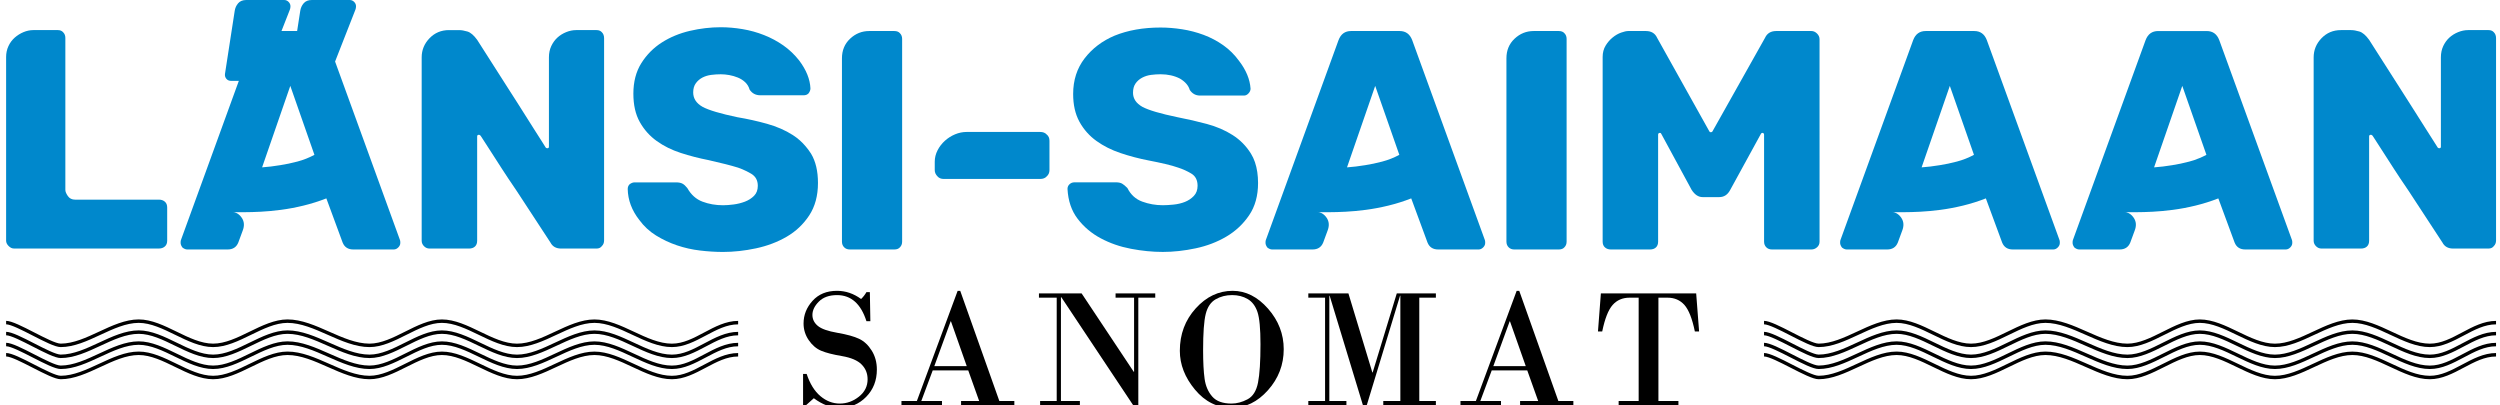
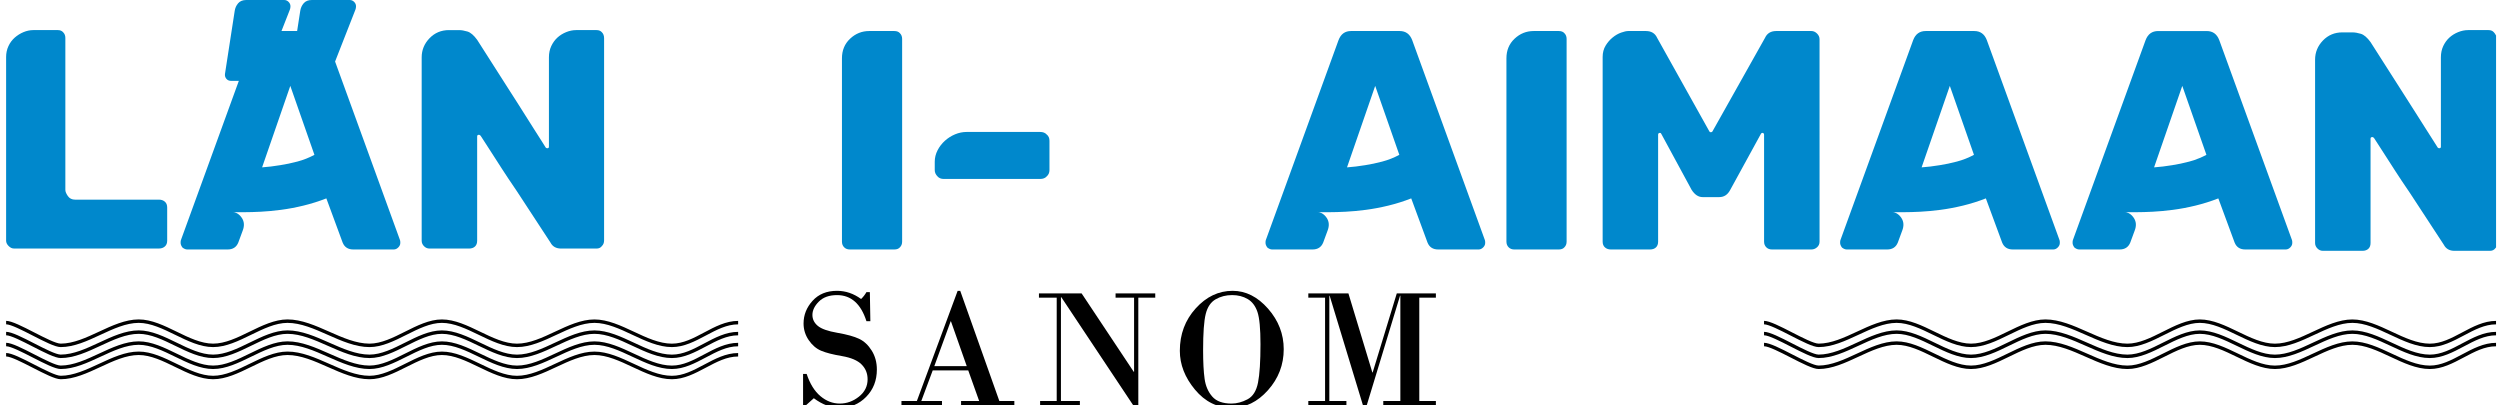
<svg xmlns="http://www.w3.org/2000/svg" xmlns:xlink="http://www.w3.org/1999/xlink" version="1.1" x="0px" y="0px" viewBox="0 0 1905.71 308.72" style="enable-background:new 0 0 1905.71 308.72;" xml:space="preserve">
  <style type="text/css">
	.st0{clip-path:url(#SVGID_2_);}
	.st1{clip-path:url(#SVGID_2_);fill:#0088CC;}
	.st2{clip-path:url(#SVGID_4_);}
	.st3{clip-path:url(#SVGID_6_);}
</style>
  <g id="Layer_1">
</g>
  <g id="juva">
    <g>
      <defs>
        <rect id="SVGID_1_" x="4.66" width="1898.05" height="310.87" />
      </defs>
      <clipPath id="SVGID_2_">
        <use xlink:href="#SVGID_1_" style="overflow:visible;" />
      </clipPath>
      <path class="st0" d="M1852.21,264.58c-10.14,0-20.27-4.76-30.08-9.36c-9.55-4.47-19.42-9.1-28.96-9.1s-19.42,4.63-28.96,9.1    c-9.81,4.6-19.95,9.36-30.08,9.36c-9.85,0-19.69-4.76-29.21-9.36c-9.24-4.47-18.81-9.1-28.05-9.1c-8.88,0-18.09,4.62-26.99,9.09    c-9.18,4.61-18.67,9.37-28.17,9.37c-10.7,0-21.43-4.75-31.8-9.34c-10.12-4.48-20.59-9.12-30.73-9.12c-9.15,0-18.61,4.63-27.77,9.1    c-9.43,4.61-19.18,9.36-28.93,9.36c-9.75,0-19.5-4.76-28.93-9.36c-9.16-4.47-18.63-9.1-27.77-9.1c-9.62,0-19.56,4.64-29.18,9.11    c-9.88,4.59-20.09,9.35-30.3,9.35c-4.19,0-12.55-4.28-21.4-8.82c-7.8-4-16.64-8.53-20.2-8.53v-2.64c4.2,0,12.56,4.28,21.41,8.82    c7.8,4,16.64,8.53,20.2,8.53c9.62,0,19.57-4.63,29.19-9.1c9.88-4.6,20.09-9.35,30.29-9.35c9.76,0,19.51,4.76,28.93,9.36    c9.16,4.47,18.63,9.1,27.77,9.1s18.61-4.62,27.77-9.1c9.43-4.6,19.18-9.36,28.93-9.36c10.7,0,21.42,4.75,31.79,9.34    c10.12,4.48,20.59,9.12,30.73,9.12c8.88,0,18.09-4.61,26.99-9.08c9.17-4.61,18.66-9.37,28.17-9.37c9.84,0,19.68,4.76,29.19,9.36    c9.25,4.47,18.82,9.1,28.06,9.1c9.54,0,19.41-4.62,28.95-9.1c9.81-4.59,19.95-9.35,30.09-9.35c10.13,0,20.27,4.76,30.08,9.35    c9.55,4.48,19.42,9.1,28.96,9.1c8.62,0,16.4-4.14,24.63-8.52c8.16-4.34,16.59-8.83,25.86-8.83l0.01,2.64    c-8.62,0-16.39,4.14-24.63,8.52C1869.92,260.09,1861.49,264.58,1852.21,264.58" />
      <path class="st0" d="M1852.21,272.94c-10.14,0-20.27-4.76-30.08-9.36c-9.55-4.47-19.42-9.1-28.96-9.1s-19.42,4.63-28.96,9.1    c-9.81,4.6-19.95,9.36-30.08,9.36c-9.85,0-19.69-4.76-29.21-9.36c-9.24-4.47-18.81-9.1-28.05-9.1c-8.88,0-18.09,4.62-26.99,9.09    c-9.18,4.61-18.67,9.37-28.17,9.37c-10.7,0-21.43-4.75-31.8-9.34c-10.12-4.48-20.59-9.12-30.73-9.12c-9.15,0-18.61,4.63-27.77,9.1    c-9.43,4.61-19.18,9.36-28.93,9.36c-9.75,0-19.5-4.76-28.93-9.36c-9.16-4.47-18.63-9.1-27.77-9.1c-9.62,0-19.56,4.63-29.18,9.11    c-9.88,4.59-20.09,9.35-30.3,9.35c-4.19,0-12.55-4.28-21.4-8.82c-7.8-4-16.64-8.53-20.2-8.53v-2.64c4.2,0,12.56,4.28,21.41,8.82    c7.8,4,16.64,8.53,20.2,8.53c9.62,0,19.57-4.63,29.19-9.1c9.88-4.6,20.09-9.35,30.29-9.35c9.76,0,19.51,4.76,28.93,9.36    c9.16,4.47,18.63,9.1,27.77,9.1s18.61-4.62,27.77-9.1c9.43-4.6,19.18-9.36,28.93-9.36c10.7,0,21.42,4.75,31.79,9.34    c10.12,4.48,20.59,9.12,30.73,9.12c8.88,0,18.09-4.61,26.99-9.08c9.17-4.61,18.66-9.37,28.17-9.37c9.84,0,19.68,4.76,29.19,9.36    c9.25,4.47,18.82,9.1,28.06,9.1c9.54,0,19.41-4.62,28.95-9.1c9.81-4.59,19.95-9.35,30.09-9.35c10.13,0,20.27,4.76,30.08,9.35    c9.55,4.48,19.42,9.1,28.96,9.1c8.62,0,16.4-4.14,24.63-8.52c8.16-4.34,16.59-8.83,25.86-8.83l0.01,2.64    c-8.62,0-16.39,4.14-24.63,8.52C1869.92,268.45,1861.49,272.94,1852.21,272.94" />
      <path class="st0" d="M1852.21,281.3c-10.14,0-20.27-4.76-30.08-9.36c-9.55-4.47-19.42-9.1-28.96-9.1s-19.42,4.63-28.96,9.1    c-9.81,4.6-19.95,9.36-30.08,9.36c-9.85,0-19.69-4.76-29.21-9.36c-9.24-4.47-18.81-9.1-28.05-9.1c-8.88,0-18.09,4.62-26.99,9.09    c-9.18,4.61-18.67,9.37-28.17,9.37c-10.7,0-21.43-4.75-31.8-9.34c-10.12-4.48-20.59-9.12-30.73-9.12c-9.15,0-18.61,4.63-27.77,9.1    c-9.43,4.61-19.18,9.36-28.93,9.36c-9.75,0-19.5-4.76-28.93-9.36c-9.16-4.47-18.63-9.1-27.77-9.1c-9.62,0-19.56,4.63-29.18,9.11    c-9.88,4.59-20.09,9.35-30.3,9.35c-4.19,0-12.55-4.28-21.4-8.82c-7.8-4-16.64-8.53-20.2-8.53v-2.64c4.2,0,12.56,4.28,21.41,8.82    c7.8,4,16.64,8.53,20.2,8.53c9.62,0,19.57-4.63,29.19-9.1c9.88-4.6,20.09-9.35,30.29-9.35c9.76,0,19.51,4.76,28.93,9.36    c9.16,4.47,18.63,9.1,27.77,9.1s18.61-4.62,27.77-9.1c9.43-4.6,19.18-9.36,28.93-9.36c10.7,0,21.42,4.75,31.79,9.34    c10.12,4.48,20.59,9.12,30.73,9.12c8.88,0,18.09-4.61,26.99-9.08c9.17-4.61,18.66-9.37,28.17-9.37c9.84,0,19.68,4.76,29.19,9.36    c9.25,4.47,18.82,9.1,28.06,9.1c9.54,0,19.41-4.62,28.95-9.1c9.81-4.59,19.95-9.35,30.09-9.35c10.13,0,20.27,4.76,30.08,9.35    c9.55,4.48,19.42,9.1,28.96,9.1c8.62,0,16.4-4.14,24.63-8.52c8.16-4.34,16.59-8.83,25.86-8.83l0.01,2.64    c-8.62,0-16.39,4.14-24.63,8.52C1869.92,276.81,1861.49,281.3,1852.21,281.3" />
-       <path class="st0" d="M1852.21,289.08c-10.14,0-20.27-4.76-30.08-9.36c-9.55-4.47-19.42-9.1-28.96-9.1s-19.42,4.63-28.96,9.1    c-9.81,4.6-19.95,9.36-30.08,9.36c-9.85,0-19.69-4.76-29.21-9.36c-9.24-4.47-18.81-9.1-28.05-9.1c-8.88,0-18.09,4.62-26.99,9.09    c-9.18,4.61-18.67,9.37-28.17,9.37c-10.7,0-21.43-4.75-31.8-9.34c-10.12-4.48-20.59-9.12-30.73-9.12c-9.15,0-18.61,4.63-27.77,9.1    c-9.43,4.61-19.18,9.36-28.93,9.36c-9.75,0-19.5-4.76-28.93-9.36c-9.16-4.47-18.63-9.1-27.77-9.1c-9.62,0-19.56,4.63-29.18,9.11    c-9.88,4.59-20.09,9.35-30.3,9.35c-4.19,0-12.55-4.28-21.4-8.82c-7.8-4-16.64-8.53-20.2-8.53v-2.64c4.2,0,12.56,4.28,21.41,8.82    c7.8,4,16.64,8.53,20.2,8.53c9.62,0,19.57-4.63,29.19-9.1c9.88-4.6,20.09-9.35,30.29-9.35c9.76,0,19.51,4.76,28.93,9.36    c9.16,4.47,18.63,9.1,27.77,9.1s18.61-4.62,27.77-9.1c9.43-4.6,19.18-9.36,28.93-9.36c10.7,0,21.42,4.75,31.79,9.34    c10.12,4.48,20.59,9.12,30.73,9.12c8.88,0,18.09-4.61,26.99-9.08c9.17-4.61,18.66-9.37,28.17-9.37c9.84,0,19.68,4.76,29.19,9.36    c9.25,4.47,18.82,9.1,28.06,9.1c9.54,0,19.41-4.62,28.95-9.1c9.81-4.59,19.95-9.35,30.09-9.35c10.13,0,20.27,4.76,30.08,9.35    c9.55,4.48,19.42,9.1,28.96,9.1c8.62,0,16.4-4.14,24.63-8.52c8.16-4.34,16.59-8.83,25.86-8.83l0.01,2.64    c-8.62,0-16.39,4.14-24.63,8.52C1869.92,284.59,1861.49,289.08,1852.21,289.08" />
      <path class="st0" d="M512.17,264.58c-10.13,0-20.27-4.76-30.08-9.35c-9.55-4.48-19.42-9.11-28.96-9.11s-19.42,4.63-28.96,9.1    c-9.81,4.6-19.95,9.36-30.08,9.36c-9.85,0-19.69-4.76-29.2-9.36c-9.25-4.47-18.82-9.1-28.05-9.1c-8.88,0-18.09,4.62-26.99,9.09    c-9.18,4.61-18.67,9.37-28.17,9.37c-10.7,0-21.43-4.75-31.8-9.34c-10.12-4.48-20.58-9.12-30.73-9.12c-9.15,0-18.61,4.63-27.77,9.1    c-9.43,4.61-19.18,9.36-28.93,9.36c-9.75,0-19.5-4.76-28.93-9.36c-9.16-4.47-18.63-9.1-27.77-9.1c-9.62,0-19.56,4.64-29.18,9.11    c-9.88,4.59-20.09,9.35-30.3,9.35c-4.19,0-12.55-4.28-21.4-8.82c-7.8-4-16.64-8.53-20.2-8.53v-2.64c4.2,0,12.56,4.28,21.41,8.82    c7.8,4,16.64,8.53,20.2,8.53c9.62,0,19.57-4.63,29.19-9.1c9.88-4.6,20.09-9.35,30.29-9.35c9.76,0,19.51,4.76,28.93,9.36    c9.16,4.47,18.63,9.1,27.77,9.1c9.15,0,18.61-4.62,27.77-9.1c9.43-4.6,19.18-9.36,28.93-9.36c10.7,0,21.42,4.75,31.79,9.34    c10.12,4.48,20.59,9.12,30.73,9.12c8.88,0,18.09-4.61,26.99-9.08c9.18-4.61,18.66-9.37,28.17-9.37c9.84,0,19.68,4.76,29.2,9.36    c9.25,4.47,18.81,9.1,28.05,9.1c9.55,0,19.42-4.62,28.95-9.1c9.81-4.59,19.95-9.35,30.09-9.35c10.13,0,20.27,4.76,30.08,9.35    c9.55,4.48,19.42,9.1,28.96,9.1c8.62,0,16.4-4.14,24.63-8.52c8.16-4.34,16.59-8.83,25.87-8.83v2.64c-8.62,0-16.39,4.14-24.63,8.52    C529.88,260.09,521.45,264.58,512.17,264.58" />
      <path class="st0" d="M512.17,272.94c-10.13,0-20.27-4.76-30.08-9.35c-9.55-4.48-19.42-9.11-28.96-9.11s-19.42,4.63-28.96,9.1    c-9.81,4.6-19.95,9.36-30.08,9.36c-9.85,0-19.69-4.76-29.2-9.36c-9.25-4.47-18.82-9.1-28.05-9.1c-8.88,0-18.09,4.62-26.99,9.09    c-9.18,4.61-18.67,9.37-28.17,9.37c-10.7,0-21.43-4.75-31.8-9.34c-10.12-4.48-20.58-9.12-30.73-9.12c-9.15,0-18.61,4.63-27.77,9.1    c-9.43,4.61-19.18,9.36-28.93,9.36c-9.75,0-19.5-4.76-28.93-9.36c-9.16-4.47-18.63-9.1-27.77-9.1c-9.62,0-19.56,4.63-29.18,9.11    c-9.88,4.59-20.09,9.35-30.3,9.35c-4.19,0-12.55-4.28-21.4-8.82c-7.8-4-16.64-8.53-20.2-8.53v-2.64c4.2,0,12.56,4.28,21.41,8.82    c7.8,4,16.64,8.53,20.2,8.53c9.62,0,19.57-4.63,29.19-9.1c9.88-4.6,20.09-9.35,30.29-9.35c9.76,0,19.51,4.76,28.93,9.36    c9.16,4.47,18.63,9.1,27.77,9.1c9.15,0,18.61-4.62,27.77-9.1c9.43-4.6,19.18-9.36,28.93-9.36c10.7,0,21.42,4.75,31.79,9.34    c10.12,4.48,20.59,9.12,30.73,9.12c8.88,0,18.09-4.61,26.99-9.08c9.18-4.61,18.66-9.37,28.17-9.37c9.84,0,19.68,4.76,29.2,9.36    c9.25,4.47,18.81,9.1,28.05,9.1c9.55,0,19.42-4.62,28.95-9.1c9.81-4.59,19.95-9.35,30.09-9.35c10.13,0,20.27,4.76,30.08,9.35    c9.55,4.48,19.42,9.1,28.96,9.1c8.62,0,16.4-4.14,24.63-8.52c8.16-4.34,16.59-8.83,25.87-8.83v2.64c-8.62,0-16.39,4.14-24.63,8.52    C529.88,268.45,521.45,272.94,512.17,272.94" />
      <path class="st0" d="M512.17,281.3c-10.13,0-20.27-4.76-30.08-9.35c-9.55-4.48-19.42-9.11-28.96-9.11s-19.42,4.63-28.96,9.1    c-9.81,4.6-19.95,9.36-30.08,9.36c-9.85,0-19.69-4.76-29.2-9.36c-9.25-4.47-18.82-9.1-28.05-9.1c-8.88,0-18.09,4.62-26.99,9.09    c-9.18,4.61-18.67,9.37-28.17,9.37c-10.7,0-21.43-4.75-31.8-9.34c-10.12-4.48-20.58-9.12-30.73-9.12c-9.15,0-18.61,4.63-27.77,9.1    c-9.43,4.61-19.18,9.36-28.93,9.36c-9.75,0-19.5-4.76-28.93-9.36c-9.16-4.47-18.63-9.1-27.77-9.1c-9.62,0-19.56,4.63-29.18,9.11    c-9.88,4.59-20.09,9.35-30.3,9.35c-4.19,0-12.55-4.28-21.4-8.82c-7.8-4-16.64-8.53-20.2-8.53v-2.64c4.2,0,12.56,4.28,21.41,8.82    c7.8,4,16.64,8.53,20.2,8.53c9.62,0,19.57-4.63,29.19-9.1c9.88-4.6,20.09-9.35,30.29-9.35c9.76,0,19.51,4.76,28.93,9.36    c9.16,4.47,18.63,9.1,27.77,9.1c9.15,0,18.61-4.62,27.77-9.1c9.43-4.6,19.18-9.36,28.93-9.36c10.7,0,21.42,4.75,31.79,9.34    c10.12,4.48,20.59,9.12,30.73,9.12c8.88,0,18.09-4.61,26.99-9.08c9.18-4.61,18.66-9.37,28.17-9.37c9.84,0,19.68,4.76,29.2,9.36    c9.25,4.47,18.81,9.1,28.05,9.1c9.55,0,19.42-4.62,28.95-9.1c9.81-4.59,19.95-9.35,30.09-9.35c10.13,0,20.27,4.76,30.08,9.35    c9.55,4.48,19.42,9.1,28.96,9.1c8.62,0,16.4-4.14,24.63-8.52c8.16-4.34,16.59-8.83,25.87-8.83v2.64c-8.62,0-16.39,4.14-24.63,8.52    C529.88,276.81,521.45,281.3,512.17,281.3" />
      <path class="st0" d="M512.17,289.08c-10.13,0-20.27-4.76-30.08-9.35c-9.55-4.48-19.42-9.11-28.96-9.11s-19.42,4.63-28.96,9.1    c-9.81,4.6-19.95,9.36-30.08,9.36c-9.85,0-19.69-4.76-29.2-9.36c-9.25-4.47-18.82-9.1-28.05-9.1c-8.88,0-18.09,4.62-26.99,9.09    c-9.18,4.61-18.67,9.37-28.17,9.37c-10.7,0-21.43-4.75-31.8-9.34c-10.12-4.48-20.58-9.12-30.73-9.12c-9.15,0-18.61,4.63-27.77,9.1    c-9.43,4.61-19.18,9.36-28.93,9.36c-9.75,0-19.5-4.76-28.93-9.36c-9.16-4.47-18.63-9.1-27.77-9.1c-9.62,0-19.56,4.63-29.18,9.11    c-9.88,4.59-20.09,9.35-30.3,9.35c-4.19,0-12.55-4.28-21.4-8.82c-7.8-4-16.64-8.53-20.2-8.53v-2.64c4.2,0,12.56,4.28,21.41,8.82    c7.8,4,16.64,8.53,20.2,8.53c9.62,0,19.57-4.63,29.19-9.1c9.88-4.6,20.09-9.35,30.29-9.35c9.76,0,19.51,4.76,28.93,9.36    c9.16,4.47,18.63,9.1,27.77,9.1c9.15,0,18.61-4.62,27.77-9.1c9.43-4.6,19.18-9.36,28.93-9.36c10.7,0,21.42,4.75,31.79,9.34    c10.12,4.48,20.59,9.12,30.73,9.12c8.88,0,18.09-4.61,26.99-9.08c9.18-4.61,18.66-9.37,28.17-9.37c9.84,0,19.68,4.76,29.2,9.36    c9.25,4.47,18.81,9.1,28.05,9.1c9.55,0,19.42-4.62,28.95-9.1c9.81-4.59,19.95-9.35,30.09-9.35c10.13,0,20.27,4.76,30.08,9.35    c9.55,4.48,19.42,9.1,28.96,9.1c8.62,0,16.4-4.14,24.63-8.52c8.16-4.34,16.59-8.83,25.87-8.83v2.64c-8.62,0-16.39,4.14-24.63,8.52    C529.88,284.59,521.45,289.08,512.17,289.08" />
      <path class="st1" d="M797.83,102.49c-1.12-1.27-2.79-1.91-5.02-1.91h-55.9c-3.02,0-5.97,0.6-8.84,1.79    c-2.86,1.2-5.45,2.83-7.76,4.9c-2.31,2.08-4.19,4.5-5.62,7.29c-1.43,2.79-2.15,5.7-2.15,8.72v6.45c0,1.75,0.72,3.34,2.15,4.78    c1.12,1.27,2.71,1.91,4.78,1.91h73.35c2.23,0,3.9-0.64,5.02-1.91c1.43-1.27,2.15-2.87,2.15-4.78v-22.46    C799.99,105.2,799.27,103.61,797.83,102.49" />
      <path class="st1" d="M121.25,152.19H57.22c-2.38,0-4.22-0.91-5.49-2.74c-1.27-1.84-1.91-3.38-1.91-4.66V89.42V28.91    c0-1.75-0.56-3.19-1.67-4.3c-0.96-1.11-2.31-1.67-4.06-1.67H25.45c-2.55,0-5.06,0.52-7.53,1.55c-2.47,1.03-4.7,2.43-6.69,4.18    c-1.99,1.76-3.59,3.9-4.78,6.45c-1.2,2.55-1.79,5.34-1.79,8.36v29.36v110.63c0,1.43,0.63,2.79,1.91,4.06    c1.27,1.27,2.62,1.91,4.06,1.91h110.61c1.75,0,3.23-0.52,4.42-1.55c1.2-1.03,1.79-2.51,1.79-4.42v-25.32    c0-1.91-0.6-3.38-1.79-4.42C124.48,152.71,123,152.19,121.25,152.19" />
      <path class="st1" d="M1053.67,123.16c-4.54,1.2-8.88,2.11-13.01,2.75c-4.78,0.79-9.4,1.35-13.86,1.67l8.43-24.36l13.06-37.75    l9.32,26.61l9.07,25.94C1062.55,120.25,1058.21,121.96,1053.67,123.16 M1093.31,76.84l-16.82-46.26    c-1.76-4.61-4.94-6.93-9.56-6.93h-37.03c-4.62,0-7.8,2.31-9.55,6.93l-34.24,94.17L964.92,183c-0.16,0.32-0.24,1.04-0.24,2.15    c0,1.11,0.48,2.31,1.43,3.58c1.27,0.96,2.47,1.44,3.58,1.44h30.82c3.98,0,6.69-1.75,8.13-5.25l3.34-9.07    c1.43-3.67,1.23-6.89-0.6-9.68c-1.83-2.79-4.26-4.34-7.29-4.66c0.8,0.16,1.99,0.24,3.59,0.24h5.73c3.5,0,7.65-0.12,12.42-0.36    c4.78-0.24,9.91-0.72,15.41-1.44c5.49-0.72,11.19-1.79,17.08-3.22c5.89-1.44,11.71-3.26,17.44-5.5l12.42,33.69    c1.43,3.5,4.14,5.25,8.12,5.25h30.82c1.27,0,2.43-0.51,3.47-1.55c1.03-1.03,1.55-2.19,1.55-3.46c0-1.11-0.08-1.83-0.24-2.15    L1093.31,76.84z" />
      <path class="st1" d="M226.67,123.16c-4.54,1.2-8.88,2.11-13.02,2.74c-4.78,0.8-9.4,1.36-13.85,1.67l2.62-7.58l18.87-54.53    l14.17,40.51l4.22,12.06C235.55,120.25,231.21,121.96,226.67,123.16 M270.98,89.67l-15.55-42.76l15.48-39.5    c0.32-0.79,0.48-1.67,0.48-2.63c0-1.27-0.48-2.39-1.44-3.34C269,0.48,267.88,0,266.61,0H237.7c-2.72,0-4.78,0.84-6.21,2.5    c-1.44,1.67-2.31,3.63-2.63,5.86l-2.36,15.29h-11.93l6.37-16.24c0.32-0.79,0.48-1.67,0.48-2.63c0-1.27-0.48-2.39-1.44-3.34    C219.03,0.48,217.91,0,216.64,0h-28.91c-2.71,0-4.78,0.84-6.2,2.5c-1.44,1.67-2.31,3.63-2.63,5.86l-7.41,48.01    c-0.16,1.44,0.2,2.67,1.08,3.71c0.87,1.03,2.03,1.55,3.46,1.55h6.03l-25.34,69.69L137.92,183c-0.16,0.32-0.24,1.04-0.24,2.15    c0,1.11,0.48,2.31,1.44,3.58c1.27,0.96,2.46,1.44,3.58,1.44h30.82c3.97,0,6.69-1.75,8.12-5.25l3.35-9.08    c1.43-3.66,1.23-6.88-0.6-9.67c-1.84-2.79-4.26-4.34-7.29-4.66c0.79,0.15,1.99,0.24,3.58,0.24h5.73c3.51,0,7.65-0.12,12.43-0.36    c4.78-0.24,9.91-0.72,15.41-1.44c5.49-0.72,11.19-1.79,17.08-3.22c5.9-1.44,11.71-3.26,17.45-5.5l12.42,33.69    c1.43,3.5,4.14,5.25,8.12,5.25h30.82c1.27,0,2.43-0.51,3.46-1.55c1.04-1.03,1.56-2.19,1.56-3.46c0-1.11-0.09-1.83-0.25-2.15    L270.98,89.67z" />
-       <path class="st1" d="M614.26,111.72c-2.82-3.38-6.09-6.32-9.88-8.75c-5.73-3.67-12.3-6.53-19.71-8.6    c-7.41-2.07-14.93-3.74-22.58-5.02c-12.89-2.71-21.74-5.33-26.51-7.89c-4.78-2.7-7.17-6.37-7.17-10.99c0-2.86,0.68-5.21,2.03-7.04    c1.35-1.84,3.02-3.26,5.02-4.31c1.99-1.03,4.21-1.71,6.69-2.03c2.47-0.32,4.9-0.47,7.28-0.47c2.07,0,4.22,0.2,6.45,0.6    c2.23,0.4,4.42,1.03,6.58,1.91c2.15,0.88,4.02,2.08,5.61,3.59c1.6,1.51,2.71,3.38,3.35,5.61c1.91,2.86,4.61,4.3,8.12,4.3h33.21    c1.44,0,2.63-0.48,3.59-1.44c0.95-1.27,1.44-2.54,1.44-3.82c-0.32-7.01-3.19-14.1-8.6-21.27c-3.51-4.46-7.53-8.28-12.06-11.47    c-4.54-3.18-9.44-5.81-14.7-7.88c-5.25-2.08-10.71-3.59-16.36-4.54c-5.66-0.95-11.19-1.44-16.61-1.44    c-7.8,0-15.65,0.92-23.53,2.75c-7.88,1.84-15.01,4.78-21.38,8.84c-6.37,4.06-11.59,9.31-15.65,15.76    c-4.06,6.45-6.09,14.22-6.09,23.29c0,8.6,1.63,15.81,4.9,21.62c3.26,5.82,7.56,10.64,12.9,14.46c5.33,3.83,11.42,6.85,18.28,9.08    c6.84,2.23,13.94,4.06,21.26,5.49c4.93,1.12,9.28,2.15,13.02,3.1c3.74,0.96,6.89,1.84,9.43,2.63c1.1,0.37,2.19,0.79,3.29,1.25    c2.25,0.94,4.5,2.07,6.75,3.4c3.34,2,5.02,5.06,5.02,9.2c0,3.19-0.96,5.73-2.87,7.65c-1.91,1.91-4.22,3.38-6.92,4.42    c-2.72,1.03-5.58,1.75-8.6,2.15c-3.02,0.4-5.73,0.6-8.13,0.6c-5.58,0-10.79-0.91-15.65-2.74c-4.86-1.83-8.72-5.29-11.59-10.39    c-1.27-1.6-2.5-2.71-3.7-3.35c-1.19-0.63-2.83-0.96-4.9-0.96h-31.54c-1.27,0-2.55,0.48-3.82,1.44c-0.96,0.96-1.44,2.15-1.44,3.58    c0.15,8.45,3.11,16.33,8.84,23.65c3.5,4.78,7.76,8.72,12.77,11.83c5.02,3.1,10.36,5.61,16.01,7.52c5.65,1.91,11.5,3.23,17.56,3.94    c6.05,0.72,11.86,1.08,17.44,1.08c8.13,0,16.48-0.91,25.09-2.74c8.6-1.83,16.4-4.78,23.41-8.84s12.74-9.47,17.21-16.24    c4.45-6.77,6.69-15.01,6.69-24.73c0-9.08-1.76-16.52-5.26-22.34C617.05,115.23,615.7,113.44,614.26,111.72" />
      <path class="st1" d="M1668.89,123.16c-4.54,1.2-8.88,2.12-13.02,2.75c-4.78,0.79-9.4,1.36-13.85,1.67l6.5-18.78l15-43.34    l18.4,52.56c-1.74,0.94-3.52,1.76-5.32,2.51C1674.09,121.57,1671.53,122.47,1668.89,123.16 M1728.51,131.79l-36.8-101.2    c-1.76-4.62-4.95-6.93-9.56-6.93h-37.03c-4.62,0-7.81,2.31-9.56,6.93l-22.47,61.79L1580.14,183c-0.16,0.32-0.24,1.04-0.24,2.15    c0,1.12,0.48,2.31,1.44,3.58c1.27,0.96,2.46,1.44,3.58,1.44h30.82c3.98,0,6.69-1.74,8.13-5.25l3.34-9.07    c1.44-3.67,1.23-6.89-0.6-9.68c-1.83-2.79-4.26-4.33-7.29-4.66c0.79,0.16,1.99,0.24,3.59,0.24h5.73c3.5,0,7.65-0.12,12.42-0.36    c4.78-0.24,9.92-0.72,15.41-1.44c5.49-0.71,11.19-1.79,17.08-3.22c5.9-1.44,11.71-3.26,17.45-5.49l12.42,33.68    c1.43,3.51,4.14,5.25,8.12,5.25h30.82c1.27,0,2.43-0.51,3.47-1.55c1.03-1.04,1.55-2.19,1.55-3.47c0-1.11-0.08-1.83-0.24-2.15    L1728.51,131.79z" />
      <path class="st1" d="M1491.7,123.16c-4.54,1.2-8.88,2.11-13.02,2.75c-4.78,0.79-9.4,1.35-13.86,1.67l17.09-49.36l4.41-12.75    l3.57,10.19l14.83,42.37C1500.58,120.25,1496.24,121.96,1491.7,123.16 M1528.53,69.12l-14.01-38.54    c-1.76-4.61-4.94-6.93-9.55-6.93h-37.03c-4.62,0-7.81,2.31-9.56,6.93l-24.74,68.05L1402.94,183c-0.16,0.32-0.24,1.04-0.24,2.15    s0.48,2.31,1.44,3.58c1.27,0.96,2.47,1.44,3.59,1.44h30.81c3.98,0,6.69-1.75,8.13-5.25l3.34-9.08c1.44-3.66,1.23-6.88-0.6-9.67    c-1.83-2.79-4.26-4.34-7.28-4.66c0.79,0.15,1.99,0.24,3.58,0.24h5.73c3.5,0,7.65-0.12,12.42-0.36c4.78-0.24,9.91-0.72,15.41-1.44    c5.49-0.72,11.19-1.79,17.08-3.22c5.89-1.44,11.71-3.26,17.44-5.5l12.42,33.69c1.44,3.5,4.14,5.25,8.12,5.25h30.83    c1.27,0,2.43-0.51,3.46-1.55c1.03-1.03,1.55-2.19,1.55-3.46c0-1.11-0.08-1.83-0.24-2.15L1528.53,69.12z" />
      <path class="st1" d="M1380.78,23.65h-26.76c-4.14,0-7.01,1.75-8.6,5.25l-40.14,71.44c-0.32,0.32-0.72,0.47-1.2,0.47    c-0.32,0-0.63-0.15-0.96-0.47l-39.89-71.44c-1.59-3.5-4.46-5.25-8.6-5.25h-13.37c-1.44,0-3.27,0.4-5.49,1.2    c-2.24,0.79-4.39,2.03-6.45,3.7c-2.08,1.67-3.87,3.74-5.38,6.21c-1.51,2.47-2.27,5.37-2.27,8.72v52.06v88.66    c0,1.91,0.6,3.38,1.79,4.42c1.19,1.03,2.66,1.55,4.42,1.55h29.86c1.91,0,3.43-0.52,4.54-1.55c1.11-1.03,1.67-2.51,1.67-4.42    v-68.81v-12.66c0-0.96,0.48-1.44,1.44-1.44c0.48,0,0.79,0.24,0.96,0.72l9.98,18.43l13.19,24.33c2.38,3.67,5.17,5.49,8.36,5.49    h12.66c3.67,0,6.45-1.83,8.36-5.49l7.13-13.01l16.29-29.75c0.32-0.48,0.63-0.72,0.96-0.72c0.96,0,1.44,0.48,1.44,1.44v28.03v53.44    c0,1.75,0.56,3.19,1.67,4.3c1.12,1.12,2.55,1.67,4.31,1.67h30.1c1.59,0,3.02-0.56,4.3-1.67c1.27-1.11,1.91-2.55,1.91-4.3v-64.92    V29.87c0-1.59-0.64-3.02-1.91-4.3C1383.8,24.29,1382.37,23.65,1380.78,23.65" />
      <path class="st1" d="M1188.22,23.65h-19.11c-5.58,0-10.43,1.96-14.57,5.85c-4.15,3.9-6.21,8.88-6.21,14.93v25.57V184.2    c0,1.75,0.56,3.19,1.67,4.3c1.11,1.12,2.55,1.67,4.3,1.67h33.93c1.91,0,3.35-0.56,4.3-1.67c1.11-1.11,1.67-2.55,1.67-4.3V83.16    V29.63c0-1.75-0.56-3.19-1.67-4.3C1191.57,24.21,1190.13,23.65,1188.22,23.65" />
-       <path class="st1" d="M953.62,117.19c-3.58-5.81-8.24-10.55-13.98-14.22c-5.73-3.66-12.3-6.49-19.7-8.48    c-7.41-1.99-14.86-3.71-22.34-5.14c-13.06-2.71-21.98-5.34-26.76-7.89c-4.78-2.71-7.16-6.29-7.16-10.75    c0-2.87,0.63-5.22,1.91-7.05c1.27-1.83,2.95-3.31,5.02-4.42c2.08-1.1,4.34-1.83,6.81-2.15c2.47-0.32,4.9-0.48,7.29-0.48    c5.58,0,10.52,1.12,14.82,3.34c3.97,2.39,6.45,5.26,7.41,8.6c1.91,2.86,4.54,4.3,7.88,4.3h33.45c1.27,0,2.43-0.56,3.46-1.67    c1.03-1.12,1.55-2.31,1.55-3.59c-0.48-7.17-3.43-14.25-8.84-21.27c-3.35-4.61-7.33-8.55-11.95-11.82    c-4.61-3.26-9.6-5.9-14.93-7.89c-5.34-1.99-10.83-3.43-16.48-4.3c-5.66-0.88-11.11-1.32-16.37-1.32    c-13.22,0-24.92,2.07-35.12,6.21c-9.4,3.98-17,9.76-22.82,17.32c-5.81,7.56-8.72,16.6-8.72,27.11c0,8.27,1.58,15.25,4.7,21    c0.07,0.13,0.13,0.26,0.2,0.39c3.26,5.82,7.56,10.63,12.9,14.46c5.34,3.82,11.43,6.89,18.28,9.19c6.84,2.31,13.94,4.19,21.27,5.61    c4.93,0.96,9.27,1.87,13.02,2.75c3.74,0.87,6.96,1.79,9.67,2.74c3.5,1.12,6.84,2.63,10.03,4.54c3.19,1.91,4.78,5.02,4.78,9.31    c0,3.19-0.96,5.78-2.87,7.77c-1.91,1.99-4.18,3.5-6.81,4.54c-2.62,1.04-5.49,1.71-8.6,2.03c-3.1,0.32-5.85,0.48-8.24,0.48    c-5.42,0-10.63-0.91-15.65-2.75c-5.02-1.83-8.8-5.29-11.35-10.39c-1.59-1.59-2.95-2.71-4.06-3.35c-0.64-0.32-1.32-0.56-2.03-0.72    c-0.72-0.15-1.55-0.24-2.5-0.24H819c-1.44,0-2.67,0.49-3.71,1.44c-1.03,0.96-1.55,2.15-1.55,3.58c0.48,9.08,3.06,16.69,7.77,22.82    c4.69,6.13,10.54,11.07,17.56,14.81c7.01,3.75,14.69,6.42,23.05,8.01c8.36,1.59,16.44,2.39,24.25,2.39    c8.13,0,16.48-0.92,25.09-2.75c8.6-1.83,16.4-4.81,23.41-8.96c7.01-4.14,12.78-9.55,17.32-16.24c4.54-6.68,6.81-14.89,6.81-24.6    c0-2.97-0.21-5.74-0.59-8.36C957.62,125.78,956.04,121.1,953.62,117.19" />
      <path class="st1" d="M681.7,23.65h-19.11c-5.58,0-10.43,1.96-14.57,5.85c-4.15,3.9-6.21,8.88-6.21,14.93V98.5v85.7    c0,1.75,0.56,3.19,1.67,4.3c1.11,1.12,2.55,1.67,4.3,1.67h33.93c1.91,0,3.35-0.56,4.3-1.67c1.11-1.11,1.67-2.55,1.67-4.3V78.3    V29.63c0-1.75-0.56-3.19-1.67-4.3C685.05,24.21,683.62,23.65,681.7,23.65" />
-       <path class="st1" d="M1901.03,24.61c-0.96-1.11-2.31-1.67-4.06-1.67h-15.53c-2.55,0-5.09,0.52-7.64,1.55    c-2.55,1.03-4.78,2.43-6.7,4.18c-1.91,1.76-3.46,3.9-4.66,6.45c-1.19,2.55-1.79,5.42-1.79,8.6v37.64v30.45    c0,0.79-0.39,1.19-1.2,1.19c-0.47,0-0.87-0.15-1.19-0.47c-0.32-0.48-1.28-1.99-2.87-4.54c-1.6-2.55-3.55-5.61-5.85-9.19    c-1.98-3.07-4.1-6.43-6.32-9.97c-0.37-0.59-0.71-1.14-1.09-1.74c-2.62-4.22-6.25-9.92-10.87-17.08    c-7.48-11.78-15.93-25.01-25.32-39.66c-2.55-3.5-5.02-5.61-7.4-6.33c-2.39-0.72-4.54-1.08-6.45-1.08h-7.65    c-5.9,0-10.83,2.08-14.81,6.21c-3.97,4.14-5.97,9-5.97,14.58v82.84v56.92c0,1.59,0.6,2.98,1.79,4.18c1.2,1.2,2.59,1.79,4.18,1.79    h30.1c1.91,0,3.43-0.52,4.54-1.55c1.11-1.03,1.67-2.51,1.67-4.42v-75.38v-4.18c0-0.79,0.48-1.2,1.44-1.2    c0.32,0,0.72,0.24,1.2,0.72c0.22,0.33,0.76,1.17,1.58,2.44c0.38,0.58,0.79,1.21,1.28,1.98c1.59,2.48,3.55,5.49,5.85,9.08    c2.31,3.58,4.82,7.48,7.53,11.71c2.7,4.22,6.44,9.83,11.23,16.84c7.64,11.63,16.24,24.77,25.8,39.42c1.59,3.02,4.3,4.54,8.12,4.54    h27c1.74,0,3.1-0.63,4.06-1.91c1.11-1.11,1.67-2.55,1.67-4.3V72.85v-43.7C1902.71,27.24,1902.14,25.73,1901.03,24.61" />
+       <path class="st1" d="M1901.03,24.61c-0.96-1.11-2.31-1.67-4.06-1.67h-15.53c-2.55,0-5.09,0.52-7.64,1.55    c-2.55,1.03-4.78,2.43-6.7,4.18c-1.91,1.76-3.46,3.9-4.66,6.45c-1.19,2.55-1.79,5.42-1.79,8.6v37.64v30.45    c0,0.79-0.39,1.19-1.2,1.19c-0.47,0-0.87-0.15-1.19-0.47c-0.32-0.48-1.28-1.99-2.87-4.54c-1.6-2.55-3.55-5.61-5.85-9.19    c-1.98-3.07-4.1-6.43-6.32-9.97c-2.62-4.22-6.25-9.92-10.87-17.08    c-7.48-11.78-15.93-25.01-25.32-39.66c-2.55-3.5-5.02-5.61-7.4-6.33c-2.39-0.72-4.54-1.08-6.45-1.08h-7.65    c-5.9,0-10.83,2.08-14.81,6.21c-3.97,4.14-5.97,9-5.97,14.58v82.84v56.92c0,1.59,0.6,2.98,1.79,4.18c1.2,1.2,2.59,1.79,4.18,1.79    h30.1c1.91,0,3.43-0.52,4.54-1.55c1.11-1.03,1.67-2.51,1.67-4.42v-75.38v-4.18c0-0.79,0.48-1.2,1.44-1.2    c0.32,0,0.72,0.24,1.2,0.72c0.22,0.33,0.76,1.17,1.58,2.44c0.38,0.58,0.79,1.21,1.28,1.98c1.59,2.48,3.55,5.49,5.85,9.08    c2.31,3.58,4.82,7.48,7.53,11.71c2.7,4.22,6.44,9.83,11.23,16.84c7.64,11.63,16.24,24.77,25.8,39.42c1.59,3.02,4.3,4.54,8.12,4.54    h27c1.74,0,3.1-0.63,4.06-1.91c1.11-1.11,1.67-2.55,1.67-4.3V72.85v-43.7C1902.71,27.24,1902.14,25.73,1901.03,24.61" />
      <path class="st1" d="M454.75,22.94h-15.53c-2.55,0-5.09,0.52-7.64,1.55c-2.55,1.03-4.78,2.43-6.69,4.18    c-1.91,1.75-3.46,3.9-4.66,6.45c-1.2,2.55-1.79,5.42-1.79,8.6v44.16v23.93c0,0.8-0.4,1.2-1.2,1.2c-0.48,0-0.88-0.15-1.2-0.47    c-0.32-0.48-1.27-2-2.86-4.54c-1.6-2.55-3.55-5.61-5.85-9.19c-2.31-3.59-4.78-7.48-7.41-11.71c-1.55-2.49-3.49-5.56-5.74-9.08    c-1.55-2.44-3.24-5.06-5.13-8c-7.49-11.79-15.93-25.01-25.32-39.66c-2.55-3.5-5.02-5.61-7.41-6.33c-2.39-0.72-4.54-1.08-6.45-1.08    h-7.65c-5.89,0-10.83,2.08-14.81,6.21c-3.98,4.14-5.97,9-5.97,14.57v28.46v111.31c0,1.59,0.6,2.98,1.79,4.18    c1.2,1.2,2.59,1.79,4.19,1.79h30.1c1.91,0,3.43-0.52,4.54-1.55c1.11-1.03,1.67-2.51,1.67-4.42v-79.56c0-0.79,0.48-1.2,1.43-1.2    c0.32,0,0.72,0.24,1.2,0.72c0.32,0.48,1.27,1.96,2.87,4.42c1.59,2.47,3.55,5.49,5.85,9.08c2.31,3.58,4.82,7.48,7.53,11.71    c2.71,4.22,6.45,9.83,11.23,16.84c7.65,11.63,16.24,24.77,25.8,39.42c1.59,3.03,4.3,4.54,8.12,4.54h27c1.75,0,3.1-0.64,4.06-1.91    c1.12-1.11,1.67-2.55,1.67-4.3v-75.25V29.15c0-1.91-0.56-3.43-1.67-4.54C457.85,23.49,456.5,22.94,454.75,22.94" />
      <path class="st0" d="M663.08,222.72l0.38,22.12h-2.98c-4.24-13.26-11.72-19.89-22.44-19.89c-5.93,0-10.54,1.65-13.82,4.92    c-3.29,3.29-4.93,6.69-4.93,10.21c0,3.26,1.37,6.04,4.1,8.32c2.73,2.29,7.72,4.06,14.97,5.3c7.24,1.25,12.76,2.78,16.55,4.58    c3.79,1.8,6.99,4.8,9.6,8.99c2.61,4.2,3.91,9,3.91,14.43c0,8.35-2.72,15.29-8.17,20.84c-5.44,5.56-12.19,8.33-20.24,8.33    c-6.57,0-13.12-2.43-19.64-7.31l-5.97,5.34h-2.23v-23.83h2.74c2.5,7.5,5.99,13.13,10.48,16.9c4.5,3.77,9.41,5.66,14.75,5.66    c5.3,0,10.16-1.74,14.58-5.24c4.42-3.5,6.64-7.91,6.64-13.25c0-4.49-1.53-8.27-4.61-11.34c-3.07-3.07-8.05-5.19-14.93-6.36    c-6.89-1.16-12.17-2.52-15.86-4.07c-3.69-1.55-6.84-4.23-9.47-8.07c-2.63-3.84-3.95-8.08-3.95-12.75c0-6.44,2.29-12.19,6.87-17.26    c4.58-5.06,10.78-7.6,18.62-7.6c6.57,0,12.69,2.08,18.37,6.23c1.56-1.48,2.92-3.22,4.07-5.21H663.08z" />
    </g>
    <path d="M724.66,244.96h0.25l12.02,34.13h-24.72L724.66,244.96z M730,221.7l-31.08,83.96h-11.75v3.24h30.89v-3.24H702.3l8.7-23.33   h27.07l8.33,23.33h-13.79v3.24h40.61v-3.24h-11.44l-29.81-83.96H730z" />
    <polygon points="850.38,223.67 850.38,226.91 864.49,226.91 864.49,283.41 864.23,283.41 824.51,223.67 791.97,223.67    791.97,226.91 805.51,226.91 805.51,305.66 792.86,305.66 792.86,308.9 823.18,308.9 823.18,305.66 808.74,305.66 808.74,226.53    809,226.53 865.12,310.87 867.72,310.87 867.72,226.91 880.63,226.91 880.63,223.67  " />
    <g>
      <defs>
        <rect id="SVGID_3_" x="4.66" width="1898.05" height="310.87" />
      </defs>
      <clipPath id="SVGID_4_">
        <use xlink:href="#SVGID_3_" style="overflow:visible;" />
      </clipPath>
      <path class="st2" d="M939.22,224.94c-4.66,0-8.84,1.07-12.55,3.21c-3.71,2.14-6.23,5.86-7.56,11.16c-1.34,5.29-2,14.53-2,27.71    c0,9.11,0.38,16.38,1.15,21.8c0.76,5.42,2.7,9.91,5.82,13.47c3.11,3.56,7.99,5.34,14.65,5.34c4.07,0,8.15-1.08,12.23-3.24    c4.09-2.16,6.76-6.4,8.01-12.74c1.25-6.33,1.88-16.07,1.88-29.21c0-11.9-0.77-20.13-2.32-24.66c-1.55-4.54-4.02-7.81-7.44-9.82    C947.66,225.95,943.72,224.94,939.22,224.94 M938.97,310.87c-11.02,0-20.37-4.62-28.06-13.86c-7.69-9.24-11.54-19.11-11.54-29.62    c0-12.63,4.04-23.4,12.11-32.32c8.07-8.92,17.45-13.38,28.12-13.38c10.04,0,19.04,4.54,27.01,13.6    c7.96,9.07,11.95,19.37,11.95,30.89c0,11.87-4,22.28-11.98,31.24C958.59,306.39,949.39,310.87,938.97,310.87" />
    </g>
    <polygon points="1064.74,223.67 1046.37,283.91 1046.12,283.91 1027.88,223.67 997.31,223.67 997.31,226.91 1010.08,226.91    1010.08,305.66 997.31,305.66 997.31,308.9 1026.35,308.9 1026.35,305.66 1013.33,305.66 1013.33,225.45 1013.58,225.45    1038.94,308.9 1041.86,308.9 1067.22,225.45 1067.47,225.45 1067.47,305.66 1054.45,305.66 1054.45,308.9 1094.55,308.9    1094.55,305.66 1081.9,305.66 1081.9,226.91 1094.55,226.91 1094.55,223.67  " />
-     <path d="M1150.79,244.96h0.25l12.02,34.13h-24.72L1150.79,244.96z M1156.13,221.7l-31.08,83.96h-11.75v3.24h30.89v-3.24h-15.76   l8.7-23.33h27.07l8.33,23.33h-13.79v3.24h40.61v-3.24h-11.44l-29.81-83.96H1156.13z" />
    <g>
      <defs>
-         <rect id="SVGID_5_" x="4.66" width="1898.05" height="310.87" />
-       </defs>
+         </defs>
      <clipPath id="SVGID_6_">
        <use xlink:href="#SVGID_5_" style="overflow:visible;" />
      </clipPath>
      <path class="st3" d="M1220.32,223.67h72.65l2.22,28.98h-3.24c-1.99-9.71-4.63-16.42-7.91-20.15c-3.29-3.72-7.6-5.59-12.93-5.59    h-6.93v78.75h15.25v3.24h-45.57v-3.24h15.26v-78.75h-6.93c-5.34,0-9.65,1.86-12.94,5.59c-3.28,3.74-5.92,10.45-7.91,20.15h-3.24    L1220.32,223.67z" />
    </g>
  </g>
</svg>